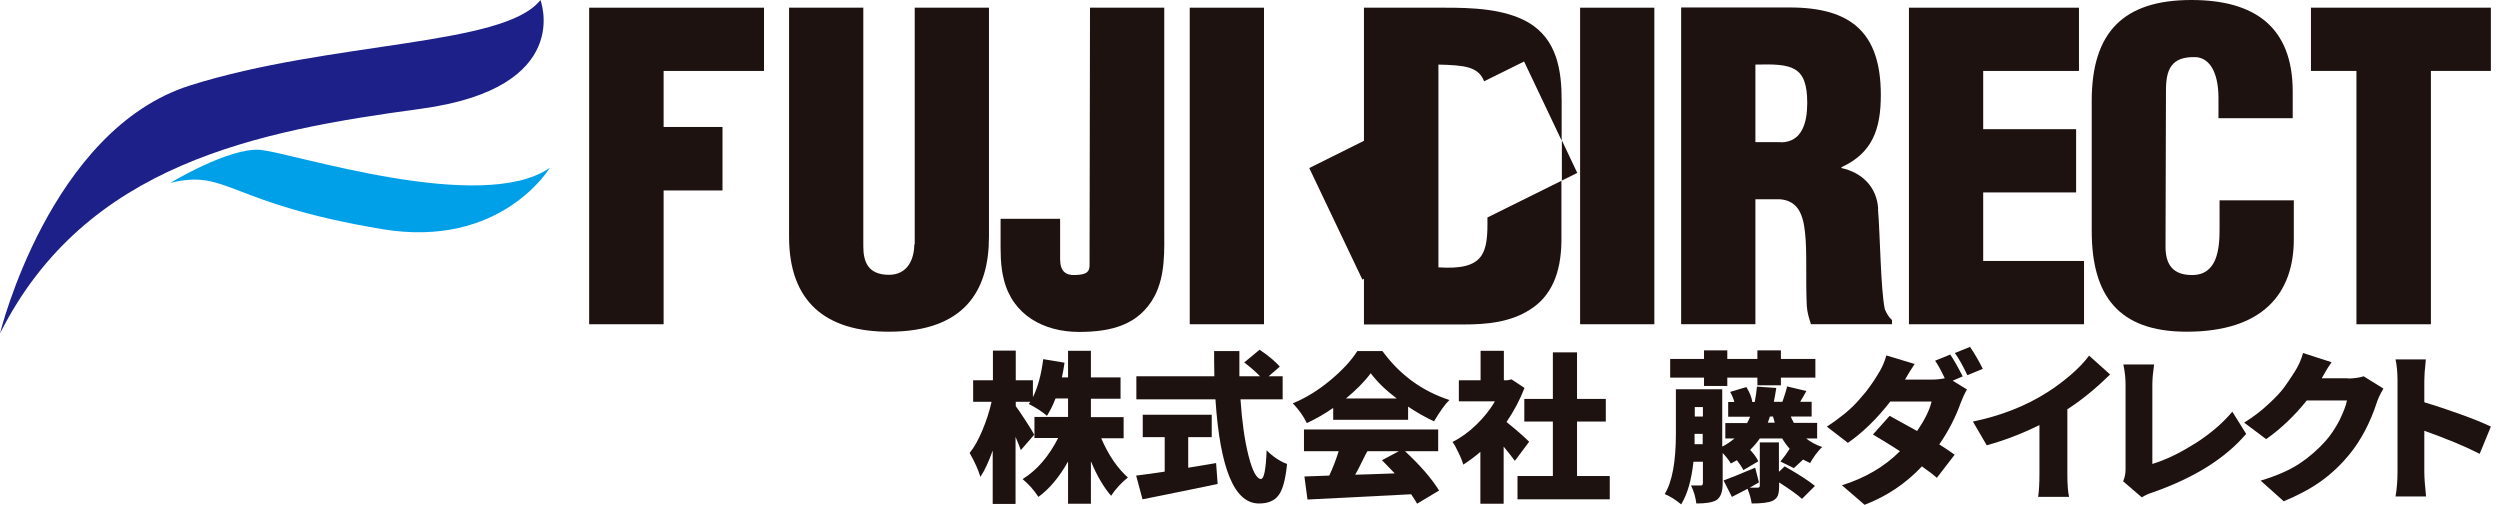
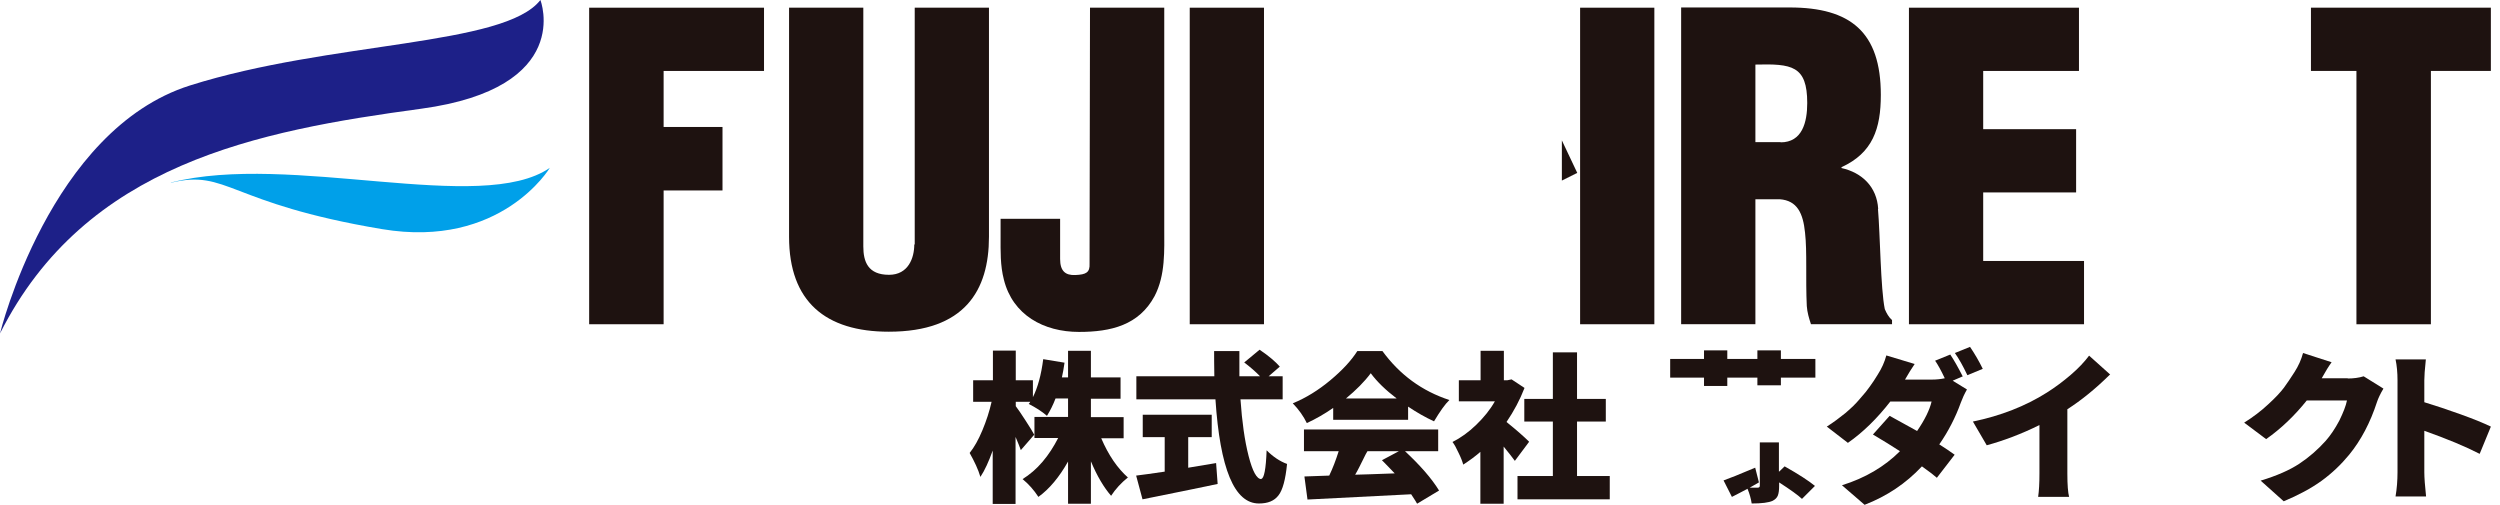
<svg xmlns="http://www.w3.org/2000/svg" width="208" height="42" viewBox="0 0 208 42" fill="none">
  <g clip-path="url(#clip0_733_14212)">
    <path d="M148.17 32.057V31.418H151.04V29.864H148.17V29.151H146.215V29.864H143.711V29.151H141.774V29.864H138.959V31.418H141.774V32.112H143.711V31.418H146.215V32.057H148.17Z" fill="#1E1210" />
    <path d="M163.906 28.859L162.645 29.371C162.974 29.828 163.321 30.449 163.686 31.217L164.966 30.687C164.655 30.047 164.289 29.425 163.906 28.859Z" fill="#1E1210" />
    <path d="M93.851 39.715C93.285 40.172 92.81 40.684 92.444 41.25C91.841 40.556 91.274 39.605 90.763 38.381V41.908H88.862V38.399C88.131 39.697 87.308 40.684 86.394 41.342C86.029 40.775 85.59 40.282 85.079 39.861C85.663 39.496 86.23 39.021 86.742 38.417C87.254 37.814 87.674 37.156 88.039 36.444H86.066V34.689H88.862V33.154H87.82C87.619 33.684 87.381 34.159 87.107 34.598C86.687 34.232 86.175 33.903 85.59 33.611C85.59 33.611 85.627 33.574 85.645 33.538C85.682 33.501 85.7 33.465 85.718 33.428H84.512V33.794C84.695 34.031 84.969 34.433 85.334 35C85.7 35.566 85.938 35.95 86.047 36.169L84.932 37.449C84.859 37.23 84.713 36.864 84.494 36.352V41.927H82.593V37.485C82.264 38.399 81.935 39.13 81.569 39.679C81.387 39.057 81.076 38.399 80.674 37.686C81.058 37.211 81.405 36.59 81.734 35.804C82.063 35.018 82.319 34.232 82.501 33.428H80.966V31.637H82.611V29.169H84.512V31.637H85.938V33.044C86.34 32.24 86.632 31.18 86.796 29.882L88.569 30.175C88.496 30.686 88.423 31.088 88.35 31.399H88.862V29.188H90.763V31.399H93.23V33.172H90.763V34.707H93.486V36.462H91.622C92.225 37.869 92.974 38.966 93.87 39.752L93.851 39.715Z" fill="#1E1210" />
    <path d="M98.859 38.929V36.371H100.815V34.506H95.076V36.371H96.903V39.24C95.788 39.404 95.002 39.514 94.527 39.569L95.057 41.543C98.493 40.848 100.577 40.428 101.308 40.264L101.18 38.527C100.321 38.673 99.553 38.801 98.877 38.911L98.859 38.929Z" fill="#1E1210" />
    <path d="M104.944 39.861C104.561 39.861 104.213 39.222 103.884 37.942C103.555 36.663 103.336 35.091 103.208 33.227H106.717V31.308H105.548L106.48 30.504C106.132 30.102 105.584 29.627 104.798 29.096L103.519 30.157C104.049 30.559 104.487 30.942 104.835 31.308H103.117C103.117 30.522 103.117 29.828 103.117 29.206H101.015C101.015 29.681 101.015 30.376 101.033 31.308H94.545V33.227H101.125C101.508 39.002 102.696 41.89 104.743 41.89C105.493 41.89 106.023 41.671 106.37 41.214C106.717 40.775 106.955 39.898 107.083 38.6C106.48 38.381 105.913 37.997 105.383 37.467C105.328 39.039 105.164 39.843 104.926 39.843L104.944 39.861Z" fill="#1E1210" />
    <path d="M116.879 37.54H119.657V35.731H108.49V37.54H111.378C111.14 38.29 110.884 38.966 110.592 39.569C109.55 39.606 108.856 39.624 108.527 39.642L108.783 41.561C111.798 41.415 114.668 41.269 117.409 41.123C117.702 41.561 117.866 41.835 117.903 41.908L119.73 40.812C119.438 40.337 119.036 39.788 118.524 39.203C118.012 38.619 117.464 38.07 116.898 37.54H116.879ZM116.02 39.386C114.302 39.441 113.224 39.496 112.749 39.496C112.858 39.313 112.968 39.112 113.078 38.893C113.187 38.673 113.315 38.436 113.443 38.162C113.571 37.888 113.681 37.687 113.772 37.54H116.386L114.978 38.29C115.326 38.637 115.673 39.002 116.039 39.386H116.02Z" fill="#1E1210" />
    <path d="M114.997 29.206H112.932C112.42 30.01 111.671 30.814 110.684 31.637C109.697 32.459 108.673 33.099 107.559 33.556C108.07 34.086 108.454 34.634 108.728 35.201C109.478 34.854 110.209 34.433 110.922 33.94V34.927H117.154V33.83C117.885 34.324 118.598 34.726 119.311 35.055C119.804 34.232 120.224 33.629 120.59 33.282C118.305 32.532 116.459 31.18 115.016 29.206H114.997ZM111.982 33.154C112.822 32.459 113.517 31.765 114.047 31.052C114.559 31.747 115.271 32.441 116.204 33.154H112H111.982Z" fill="#1E1210" />
    <path d="M131.209 35.073H133.603V33.19H131.209V29.316H129.198V33.19H126.822V35.073H129.198V39.605H126.256V41.543H133.932V39.605H131.209V35.073Z" fill="#1E1210" />
    <path d="M125.342 35.109C125.963 34.196 126.457 33.264 126.84 32.276L125.762 31.564L125.415 31.637H125.122V29.188H123.185V31.637H121.376V33.391H124.373C123.971 34.104 123.441 34.744 122.82 35.347C122.198 35.95 121.54 36.425 120.846 36.773C120.992 36.955 121.156 37.248 121.339 37.65C121.54 38.052 121.668 38.381 121.741 38.655C122.253 38.326 122.728 37.979 123.167 37.595V41.908H125.104V37.156C125.561 37.723 125.872 38.107 126.036 38.344L127.224 36.754C126.822 36.352 126.201 35.804 125.342 35.109Z" fill="#1E1210" />
    <path d="M148.006 39.24V36.809H146.416V40.41C146.416 40.52 146.361 40.574 146.233 40.574H145.575L146.343 40.136L146.032 38.911C144.698 39.478 143.821 39.825 143.4 39.971L144.095 41.342C144.241 41.269 144.442 41.159 144.735 41.013C145.027 40.867 145.246 40.739 145.393 40.666C145.575 41.104 145.685 41.525 145.74 41.89C146.581 41.89 147.147 41.817 147.476 41.671C147.695 41.561 147.842 41.415 147.915 41.232C147.988 41.05 148.024 40.775 148.024 40.428V40.136C148.957 40.739 149.596 41.196 149.925 41.507L151.004 40.428C150.492 40.008 149.651 39.459 148.481 38.801L148.043 39.222L148.006 39.24Z" fill="#1E1210" />
-     <path d="M151.186 36.462V35.183H149.249C149.139 34.982 149.048 34.799 148.993 34.653H150.729V33.428H149.779C149.779 33.428 149.907 33.191 150.035 32.989C150.144 32.788 150.236 32.642 150.29 32.532L148.682 32.149C148.646 32.368 148.518 32.807 148.298 33.428H147.586C147.659 33.044 147.732 32.66 147.787 32.277L146.178 32.167C146.142 32.551 146.087 32.971 145.995 33.446H145.794C145.74 33.062 145.575 32.66 145.301 32.203L143.948 32.606C144.113 32.898 144.223 33.172 144.296 33.446H143.784V34.671H145.612C145.502 34.908 145.429 35.091 145.356 35.201H143.546V36.48H144.314C143.948 36.773 143.601 37.01 143.29 37.157V32.386H139.434V36.096C139.434 38.418 139.123 40.099 138.502 41.104C138.977 41.305 139.434 41.598 139.873 41.963C140.403 41.104 140.732 39.916 140.896 38.418H141.682V40.191C141.682 40.318 141.627 40.392 141.518 40.392C141.189 40.392 140.914 40.392 140.695 40.392C140.933 40.885 141.079 41.397 141.134 41.89C141.938 41.89 142.486 41.799 142.797 41.616C143.144 41.397 143.327 40.94 143.327 40.227V37.687C143.693 38.089 143.912 38.381 144.003 38.564L144.515 38.29C144.771 38.637 144.954 38.911 145.045 39.112L146.288 38.381C146.16 38.089 145.941 37.778 145.612 37.431C145.959 37.083 146.233 36.754 146.416 36.48H148.28C148.426 36.736 148.627 37.029 148.901 37.339C148.7 37.668 148.445 38.016 148.134 38.399L149.249 38.948C149.395 38.82 149.651 38.582 150.016 38.235C150.217 38.344 150.418 38.436 150.601 38.527C150.711 38.326 150.857 38.089 151.058 37.815C151.259 37.559 151.442 37.339 151.606 37.193C151.076 37.01 150.638 36.773 150.272 36.48H151.223L151.186 36.462ZM141.682 36.956H140.988C140.988 36.754 140.988 36.462 140.988 36.096H141.664V36.956H141.682ZM141.682 34.653H141.006V33.867H141.682V34.653ZM147.074 35.183C147.147 35 147.202 34.817 147.257 34.653H147.512C147.512 34.653 147.549 34.799 147.586 34.908C147.622 35.036 147.64 35.109 147.659 35.164H147.074V35.183Z" fill="#1E1210" />
    <path d="M163.304 31.326C162.92 30.577 162.572 29.956 162.262 29.498L161.001 30.01C161.22 30.321 161.494 30.814 161.805 31.472C161.458 31.546 161.092 31.582 160.727 31.582H158.497C158.771 31.089 159.045 30.668 159.301 30.284L156.943 29.572C156.797 30.12 156.559 30.65 156.23 31.162C156.011 31.527 155.792 31.856 155.591 32.13C155.39 32.423 155.116 32.77 154.75 33.172C154.403 33.593 154.001 33.976 153.525 34.378C153.05 34.762 152.539 35.146 151.99 35.493L153.745 36.846C155.006 35.968 156.176 34.817 157.272 33.41H160.708C160.544 34.104 160.142 34.927 159.502 35.859C159.136 35.658 158.387 35.237 157.217 34.598L155.828 36.151C156.687 36.663 157.437 37.12 158.076 37.54C156.797 38.82 155.189 39.77 153.251 40.373L155.134 42C156.98 41.287 158.57 40.227 159.904 38.801C160.525 39.24 160.946 39.569 161.147 39.752L162.627 37.833C162.243 37.559 161.823 37.266 161.348 36.974C162.097 35.895 162.7 34.726 163.139 33.501C163.267 33.154 163.431 32.788 163.651 32.404L162.463 31.674L163.267 31.326H163.304Z" fill="#1E1210" />
    <path d="M175.568 31.162L173.813 29.59C173.429 30.102 172.936 30.632 172.296 31.18C171.656 31.728 170.998 32.222 170.304 32.66C168.513 33.794 166.447 34.598 164.145 35.073L165.296 37.047C166.703 36.663 168.165 36.115 169.682 35.365V39.404C169.682 40.209 169.646 40.848 169.573 41.342H172.15C172.058 40.995 172.004 40.355 172.004 39.404V34.049C173.173 33.3 174.343 32.35 175.531 31.18L175.568 31.162Z" fill="#1E1210" />
-     <path d="M182.584 36.919C181.323 37.723 180.154 38.271 179.075 38.6V32.002C179.075 31.527 179.13 30.961 179.222 30.321H176.663C176.791 30.924 176.846 31.473 176.846 32.002V39.057C176.846 39.423 176.772 39.752 176.645 40.044L178.198 41.379C178.417 41.232 178.728 41.086 179.13 40.958C182.566 39.752 185.161 38.125 186.88 36.096L185.728 34.251C184.906 35.237 183.864 36.115 182.603 36.919H182.584Z" fill="#1E1210" />
    <path d="M195.323 31.472H193.167C193.477 30.906 193.751 30.467 193.989 30.138L191.613 29.371C191.467 29.919 191.229 30.449 190.9 30.961C190.59 31.454 190.297 31.875 190.023 32.258C189.749 32.624 189.31 33.099 188.707 33.647C188.122 34.196 187.446 34.707 186.715 35.164L188.543 36.535C189.767 35.676 190.9 34.598 191.924 33.318H195.268C195.177 33.775 194.958 34.324 194.629 35C194.281 35.658 193.898 36.224 193.496 36.681C192.838 37.412 192.106 38.052 191.302 38.582C190.498 39.112 189.42 39.587 188.086 39.989L190.005 41.707C191.229 41.196 192.289 40.629 193.148 40.008C194.007 39.386 194.775 38.655 195.451 37.833C196.438 36.627 197.206 35.164 197.772 33.428C197.864 33.154 198.028 32.788 198.302 32.331L196.657 31.308C196.255 31.436 195.798 31.491 195.341 31.491L195.323 31.472Z" fill="#1E1210" />
    <path d="M206.309 37.76L207.241 35.493C206.674 35.219 205.833 34.872 204.719 34.47C203.604 34.068 202.598 33.739 201.703 33.465V31.637C201.703 31.326 201.739 30.741 201.831 29.901H199.309C199.418 30.412 199.473 30.997 199.473 31.637V39.295C199.473 39.989 199.418 40.666 199.309 41.305H201.849C201.758 40.428 201.703 39.752 201.703 39.295V35.841C203.604 36.517 205.139 37.157 206.309 37.76Z" fill="#1E1210" />
    <path d="M49.018 26.977H55.213V15.846H60.112V10.564H55.213V5.903H63.566V0.64H49.018V26.977Z" fill="#1E1210" />
    <path d="M76.068 20.342C76.068 21.457 75.575 22.864 73.966 22.864C72.212 22.864 71.828 21.768 71.828 20.506V0.64H65.65V19.702C65.65 25.112 68.703 27.598 73.948 27.598C80.272 27.598 82.282 24.162 82.282 19.702V0.64H76.105V20.342H76.068Z" fill="#1E1210" />
    <path d="M96.866 0.64H90.688L90.651 21.932C90.688 22.663 90.377 22.846 89.463 22.883C88.623 22.919 88.202 22.535 88.202 21.548V18.204H83.249V19.721C83.249 20.872 83.213 22.078 83.523 23.266C84.255 26.209 86.832 27.616 89.774 27.616C92.443 27.616 94.764 27.05 96.061 24.637C96.975 22.883 96.866 20.835 96.866 18.989V0.64Z" fill="#1E1210" />
    <path d="M105.164 0.64H98.986V26.977H105.164V0.64Z" fill="#1E1210" />
    <path d="M137.642 0.64H131.465V26.977H137.642V0.64Z" fill="#1E1210" />
    <path d="M165.002 16.01H172.733V10.747H165.002V5.903H172.97V0.64H158.824V26.977H173.391V21.713H165.002V16.01Z" fill="#1E1210" />
-     <path d="M184.668 19.081C184.668 20.689 184.486 22.883 182.384 22.883C180.775 22.883 180.172 22.005 180.172 20.525L180.209 7.493C180.209 5.775 180.666 4.715 182.603 4.752C183.754 4.752 184.577 5.903 184.577 8.151V9.833H190.754V7.621C190.754 2.248 187.593 0 182.329 0C176.681 0 174.031 2.668 174.031 8.389V19.209C174.031 24.582 176.243 27.598 181.927 27.598C188.251 27.598 190.846 24.436 190.846 19.903V16.668H184.668V19.063V19.081Z" fill="#1E1210" />
    <path d="M192.271 0.64V5.903H196.055V26.977H202.251V5.903H207.24V0.64H192.271Z" fill="#1E1210" />
    <path d="M156.265 17.381C156.156 15.553 154.931 14.366 153.213 13.982V13.909C155.808 12.721 156.485 10.71 156.485 7.895C156.485 2.668 153.962 0.621 148.9 0.621H139.871V26.976H146.049V16.577H148.077C149.521 16.687 150.015 17.728 150.179 19.355C150.362 20.963 150.216 23.157 150.325 25.459C150.362 25.989 150.508 26.483 150.673 26.976H157.417V26.629C157.143 26.392 156.96 26.063 156.814 25.715C156.466 24.034 156.43 19.501 156.247 17.381H156.265ZM148.15 11.825H146.049V5.373C149.064 5.3 150.362 5.446 150.362 8.572C150.362 10.18 149.942 11.843 148.15 11.843V11.825Z" fill="#1E1210" />
-     <path d="M119.676 22.243V5.373C121.851 5.428 123.003 5.538 123.478 6.762L126.804 5.117L129.93 11.697V8.371C129.93 5.849 129.546 3.272 127.152 1.864C125.141 0.713 122.436 0.64 120.188 0.64H113.481V11.715L108.93 13.982L113.353 23.266L113.481 23.193V26.995H121.797C123.697 26.995 125.653 26.812 127.28 25.77C129.071 24.655 129.875 22.718 129.911 20.086V15.042L123.752 18.094C123.807 21.091 123.496 22.499 119.658 22.243H119.676Z" fill="#1E1210" />
    <path d="M129.947 15.024L131.227 14.384L129.947 11.679V15.024Z" fill="#1E1210" />
    <path d="M0 27.744C0 27.744 4.131 10.802 15.809 7.11C27.488 3.418 41.982 3.856 44.961 0C44.961 0 47.812 7.311 35.037 9.047C21.42 10.893 7.11 13.616 0 27.744Z" fill="#1D2088" />
-     <path d="M14.219 15.188C14.219 15.188 19.044 12.282 21.603 12.465C24.143 12.648 40.044 17.911 45.746 13.963C45.746 13.963 41.707 20.726 31.783 19.063C18.916 16.906 18.952 14.055 14.219 15.206V15.188Z" fill="#00A0E9" />
+     <path d="M14.219 15.188C24.143 12.648 40.044 17.911 45.746 13.963C45.746 13.963 41.707 20.726 31.783 19.063C18.916 16.906 18.952 14.055 14.219 15.206V15.188Z" fill="#00A0E9" />
  </g>
  <defs>
    <clipPath id="clip0_733_14212">
      <rect width="207.24" height="42" fill="white" />
    </clipPath>
  </defs>
</svg>